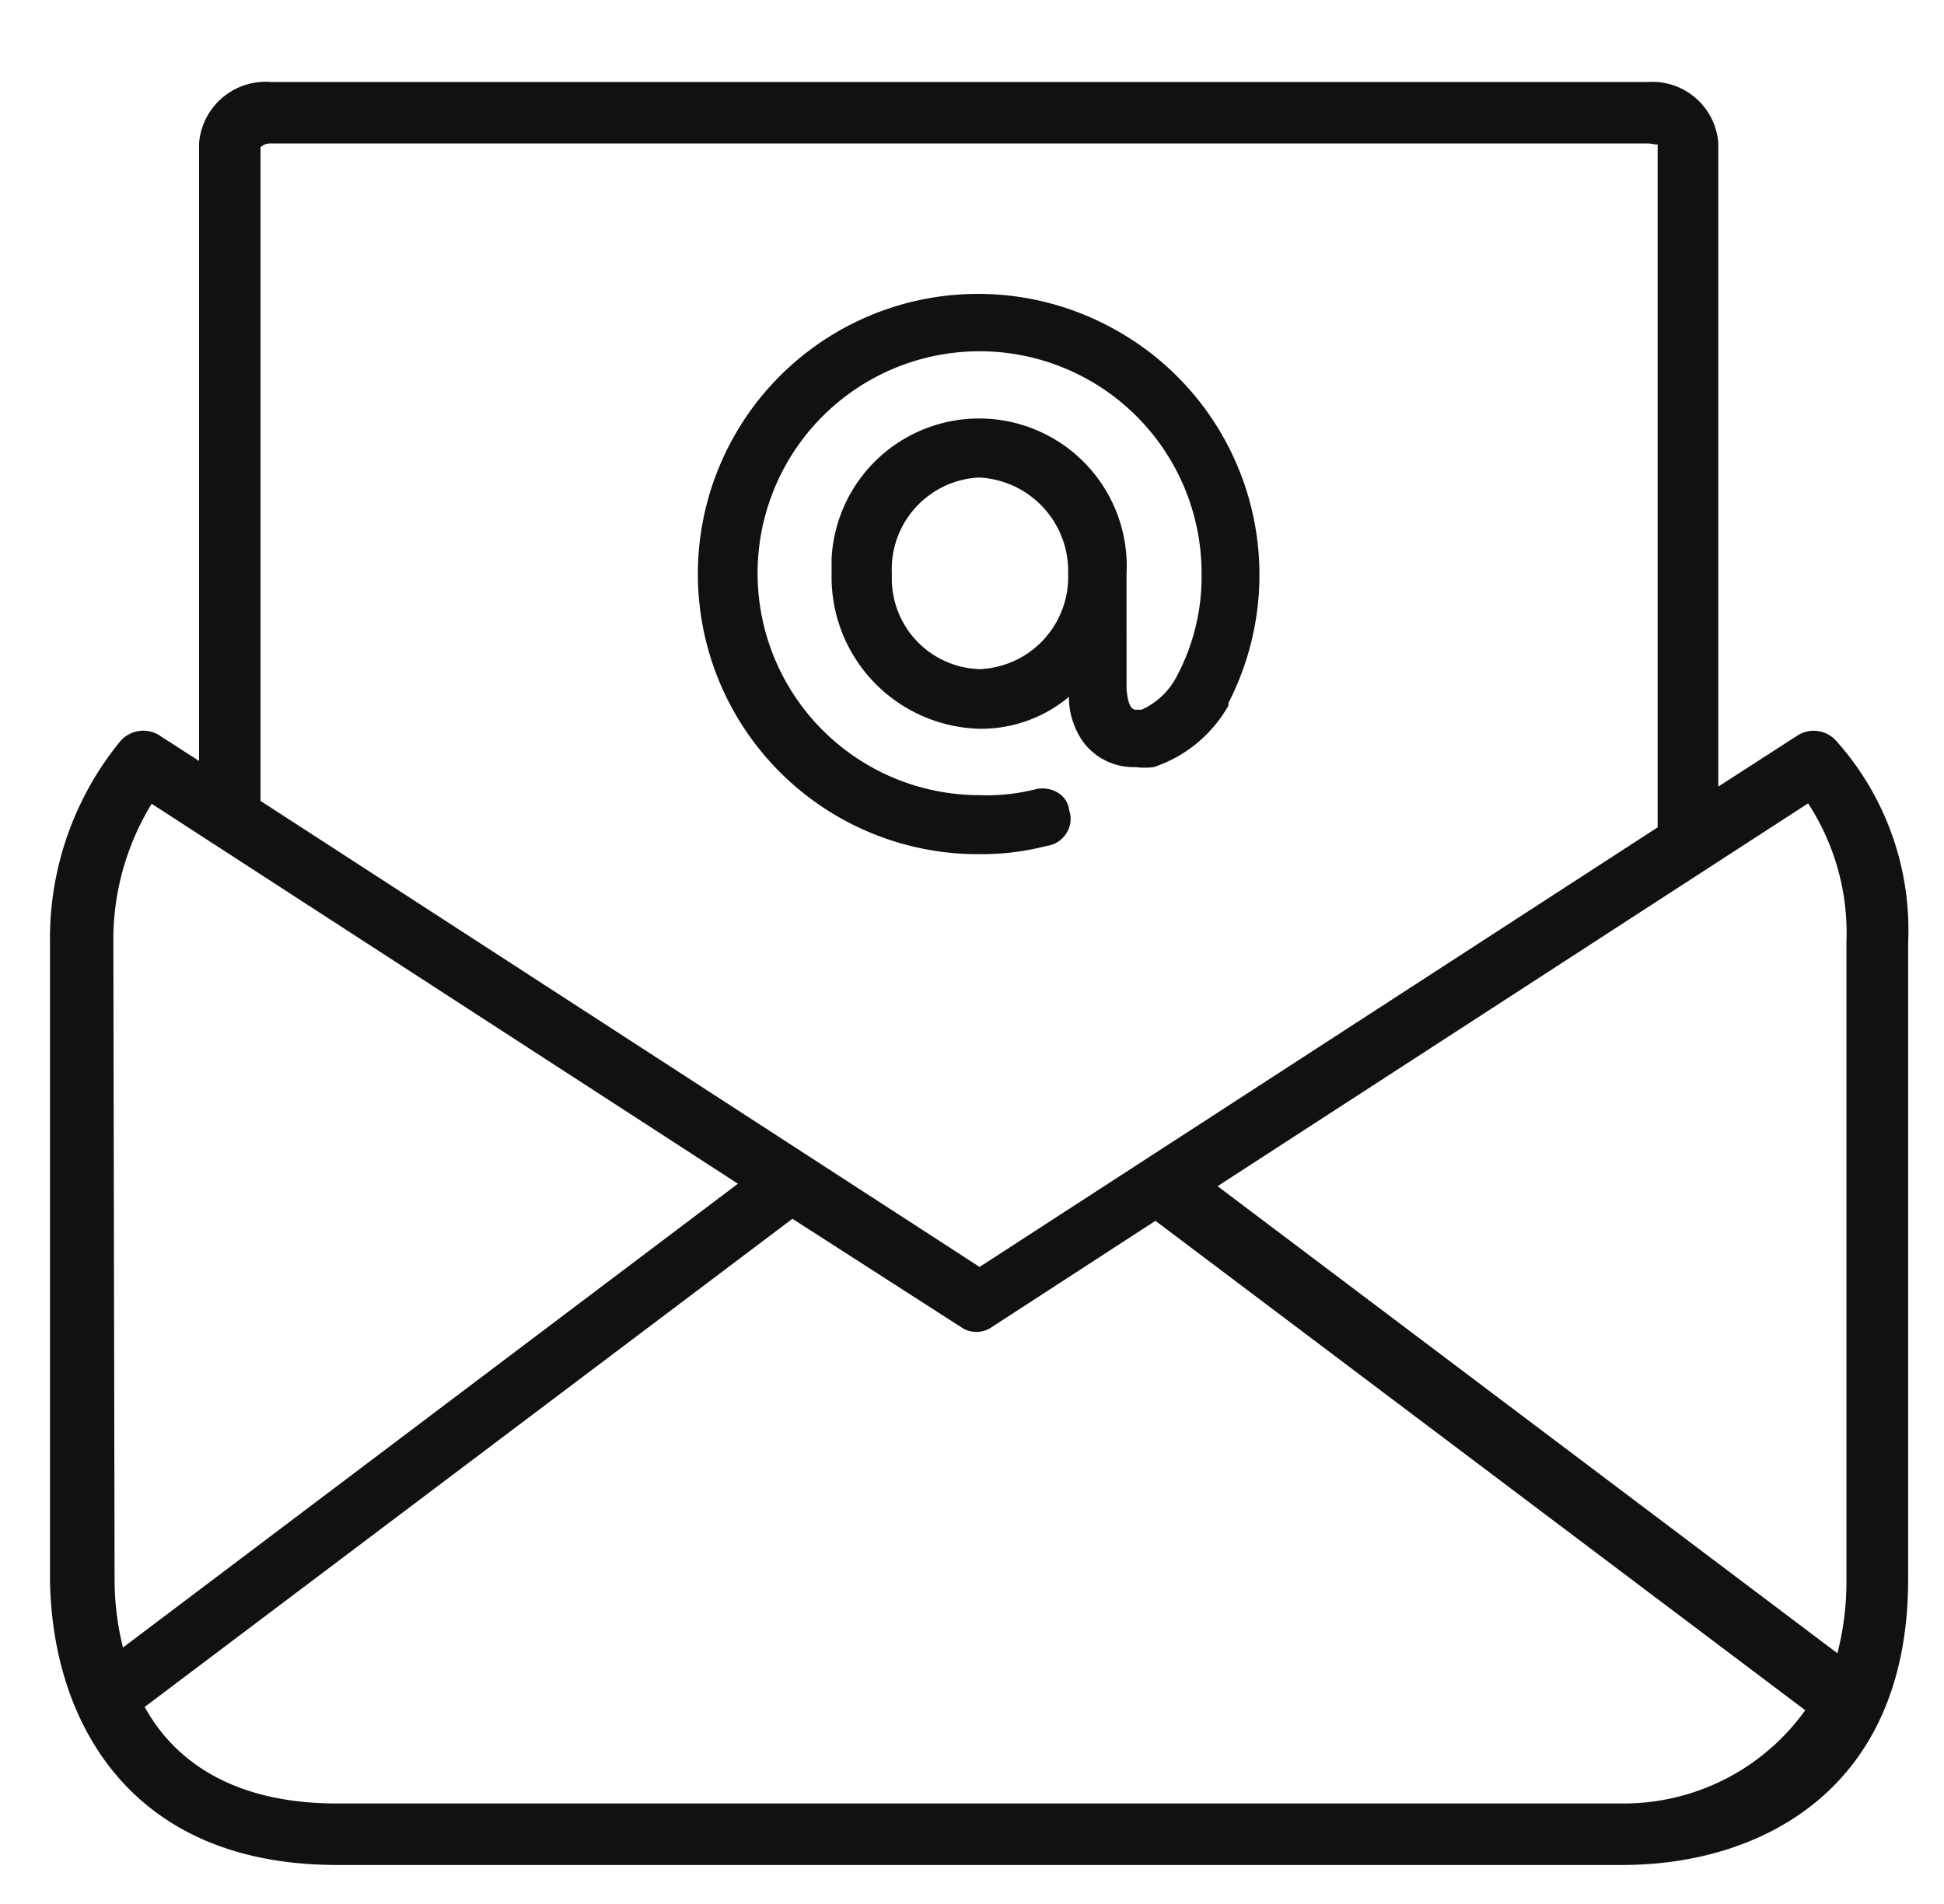
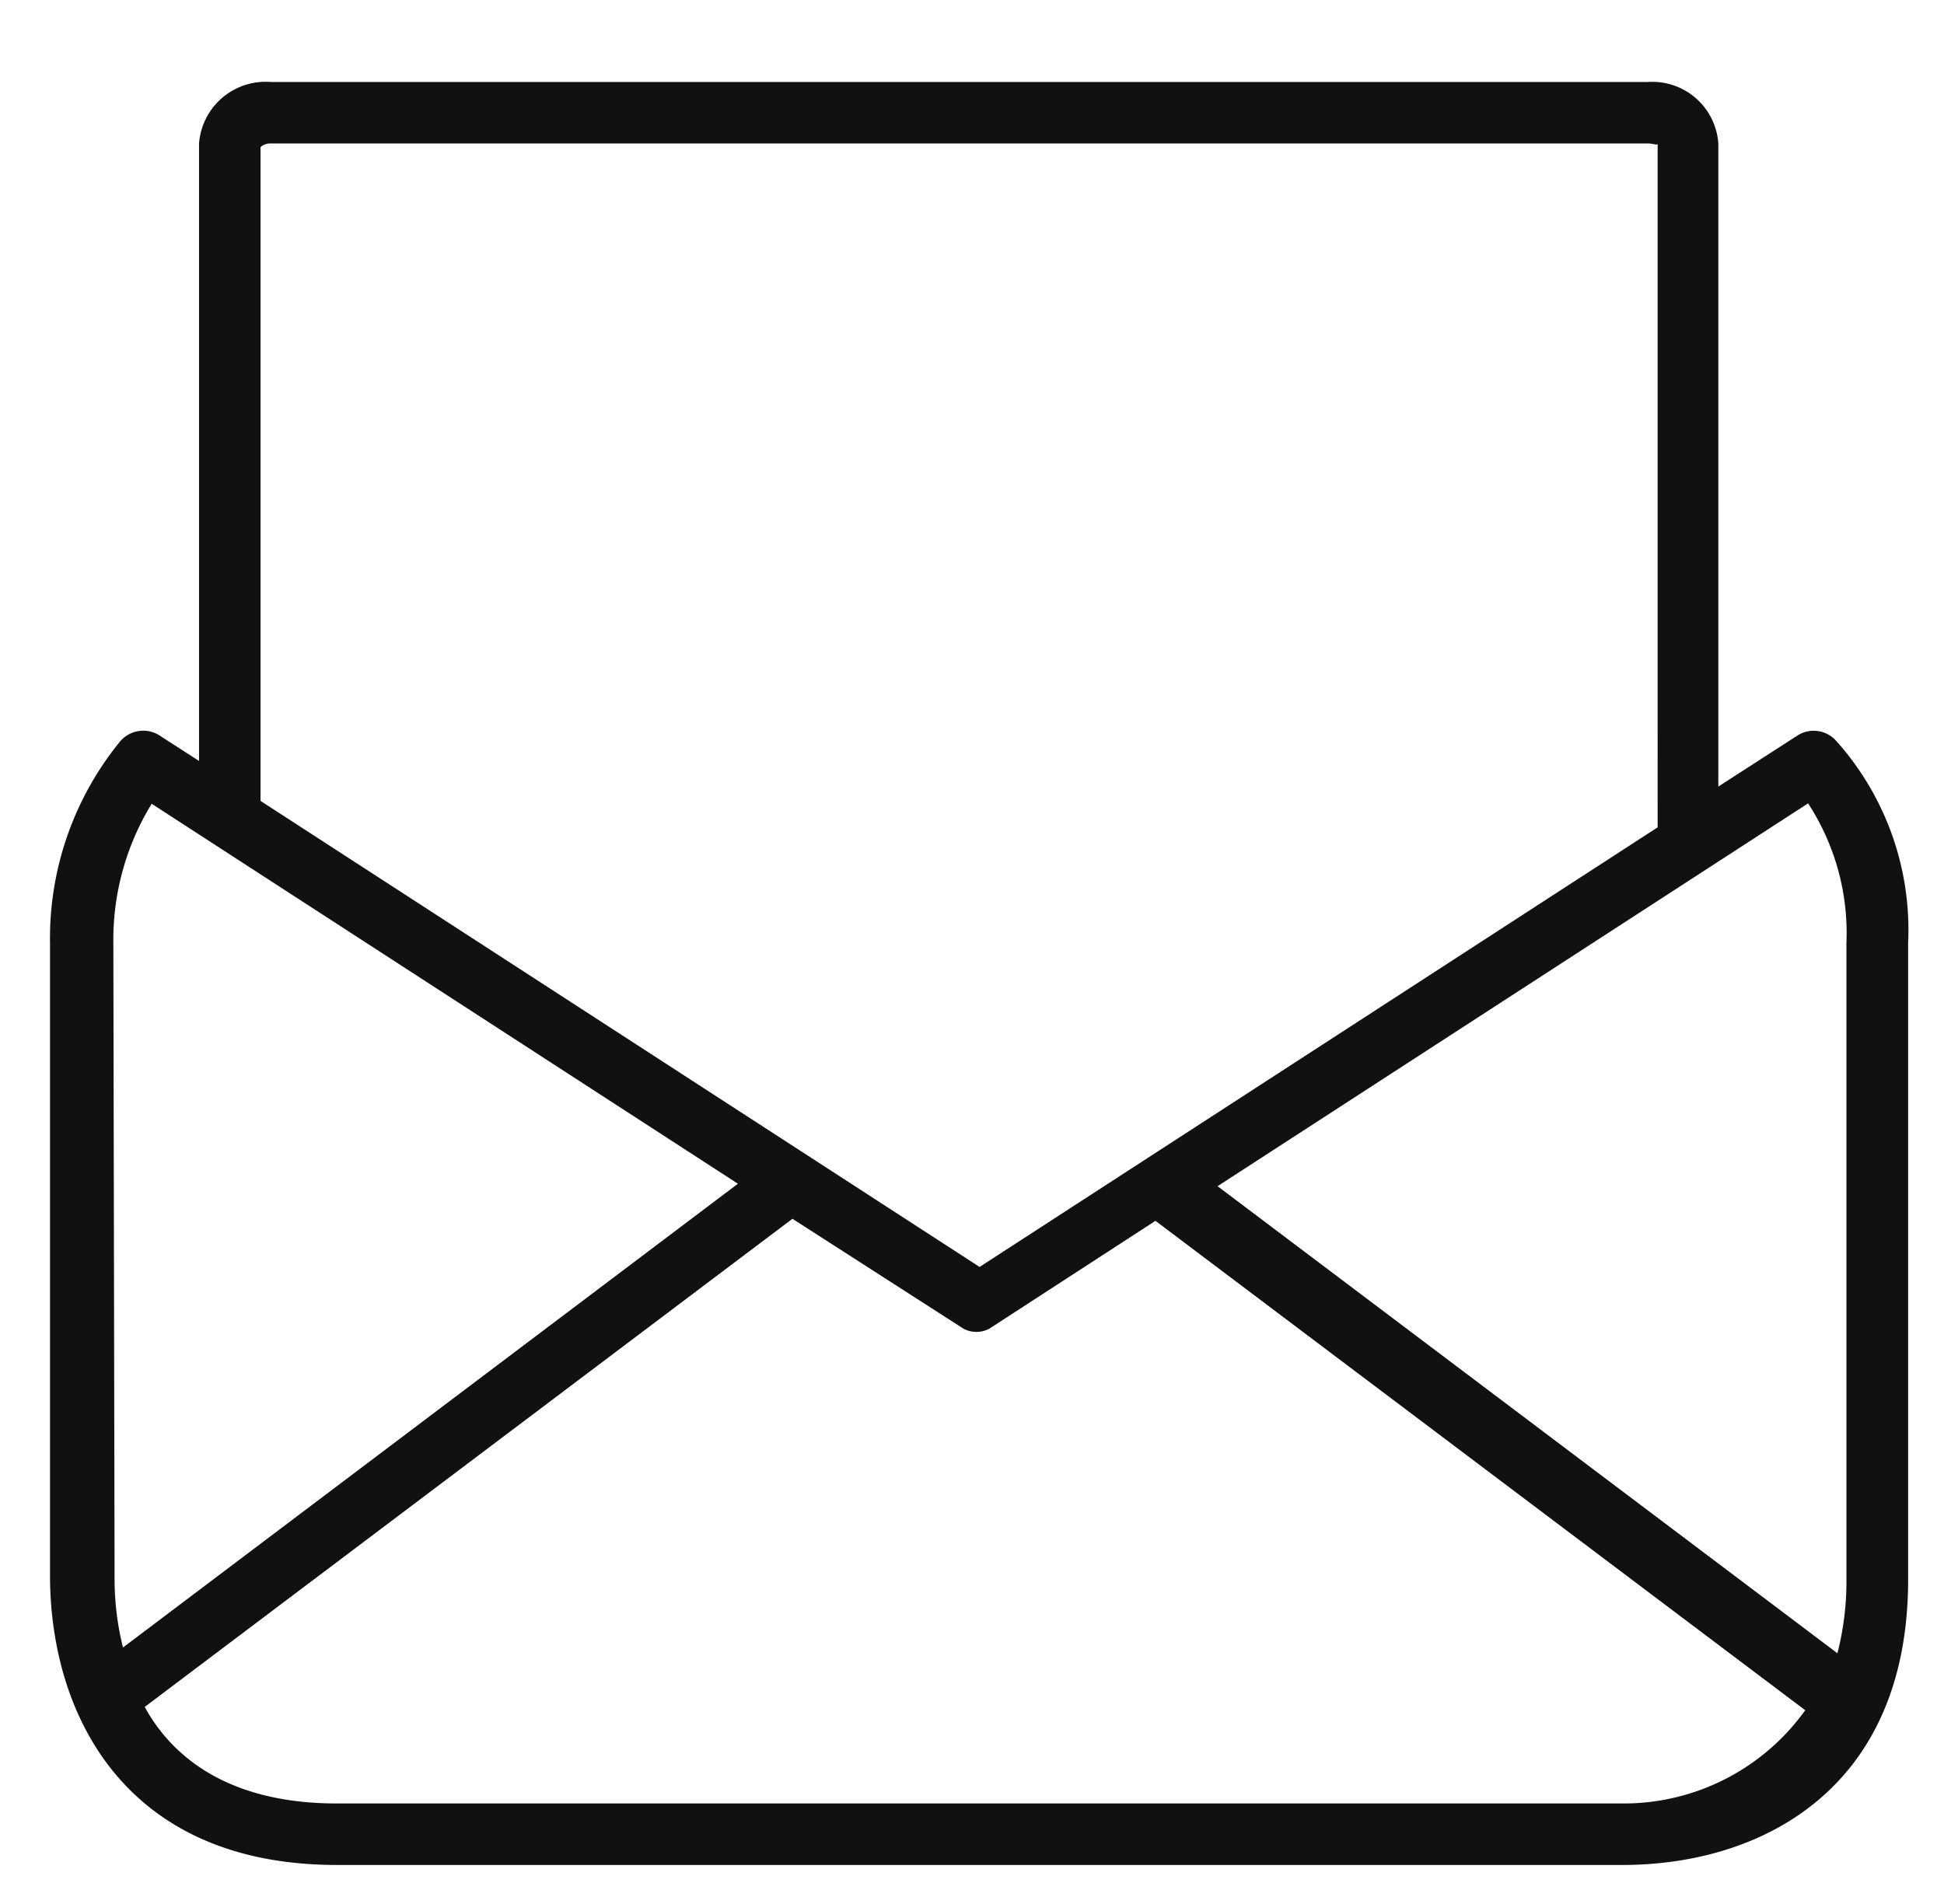
<svg xmlns="http://www.w3.org/2000/svg" id="Capa_1" data-name="Capa 1" viewBox="0 0 94.84 92.91">
  <defs>
    <style>.cls-1{fill:#111;}</style>
  </defs>
  <title>correo</title>
  <path class="cls-1" d="M89.58,36.15a1.47,1.47,0,0,0-1.89-.26l-3.86,2.49V7a3.23,3.23,0,0,0-3.44-3H13.21a3.26,3.26,0,0,0-3.5,3V37.13l-1.86-1.2a1.48,1.48,0,0,0-2,.26A15.18,15.18,0,0,0,2.44,46V77.07C2.52,83.79,6.18,91,16.43,91H79.16c6.72,0,13.93-3.66,13.93-13.93V46A13.82,13.82,0,0,0,89.58,36.15ZM13.21,7H80.37c.32,0,.5.12.5,0V40.37L47.79,61.82,12.71,39.08l0-31.9A.71.71,0,0,1,13.21,7ZM6,80.39a13.78,13.78,0,0,1-.41-3.32L5.53,46A12.69,12.69,0,0,1,7.4,39.22L36,57.76ZM79.16,88l0,0H16.43c-5.21,0-8-2.21-9.37-4.71l31.6-23.82L47,64.83a1.34,1.34,0,0,0,1.27,0l8.1-5.26L88.07,83.45A10.89,10.89,0,0,1,79.16,88ZM90.08,46l0,31.09a14,14,0,0,1-.44,3.58L59.4,57.88,88.21,39.2A11.58,11.58,0,0,1,90.08,46Z" />
-   <path class="cls-1" d="M54,15.87a13.67,13.67,0,1,0-6.22,25.81,12.72,12.72,0,0,0,3.31-.41,1.31,1.31,0,0,0,.95-.64,1.27,1.27,0,0,0,.12-1.09,1.12,1.12,0,0,0-.46-.8,1.44,1.44,0,0,0-1.21-.22,9.73,9.73,0,0,1-2.69.28A10.83,10.83,0,1,1,58.62,28a10.34,10.34,0,0,1-1.21,5,3.58,3.58,0,0,1-1.72,1.63H55.4c-.42,0-.44-1.09-.44-1.09V28a7.2,7.2,0,0,0-14.39-.75q0,.38,0,.75a7.41,7.41,0,0,0,7.22,7.56A6.67,6.67,0,0,0,52.15,34v.1a3.78,3.78,0,0,0,.7,2.11,3.06,3.06,0,0,0,2.55,1.22,3.32,3.32,0,0,0,.89,0,6.57,6.57,0,0,0,3.64-3V34.3A13.68,13.68,0,0,0,54,15.87ZM47.79,32.65l0,0a4.42,4.42,0,0,1-4.28-4.55.45.45,0,0,1,0-.11,4.48,4.48,0,0,1,4.25-4.69A4.57,4.57,0,0,1,52.11,28,4.5,4.5,0,0,1,47.79,32.65Z" />
</svg>